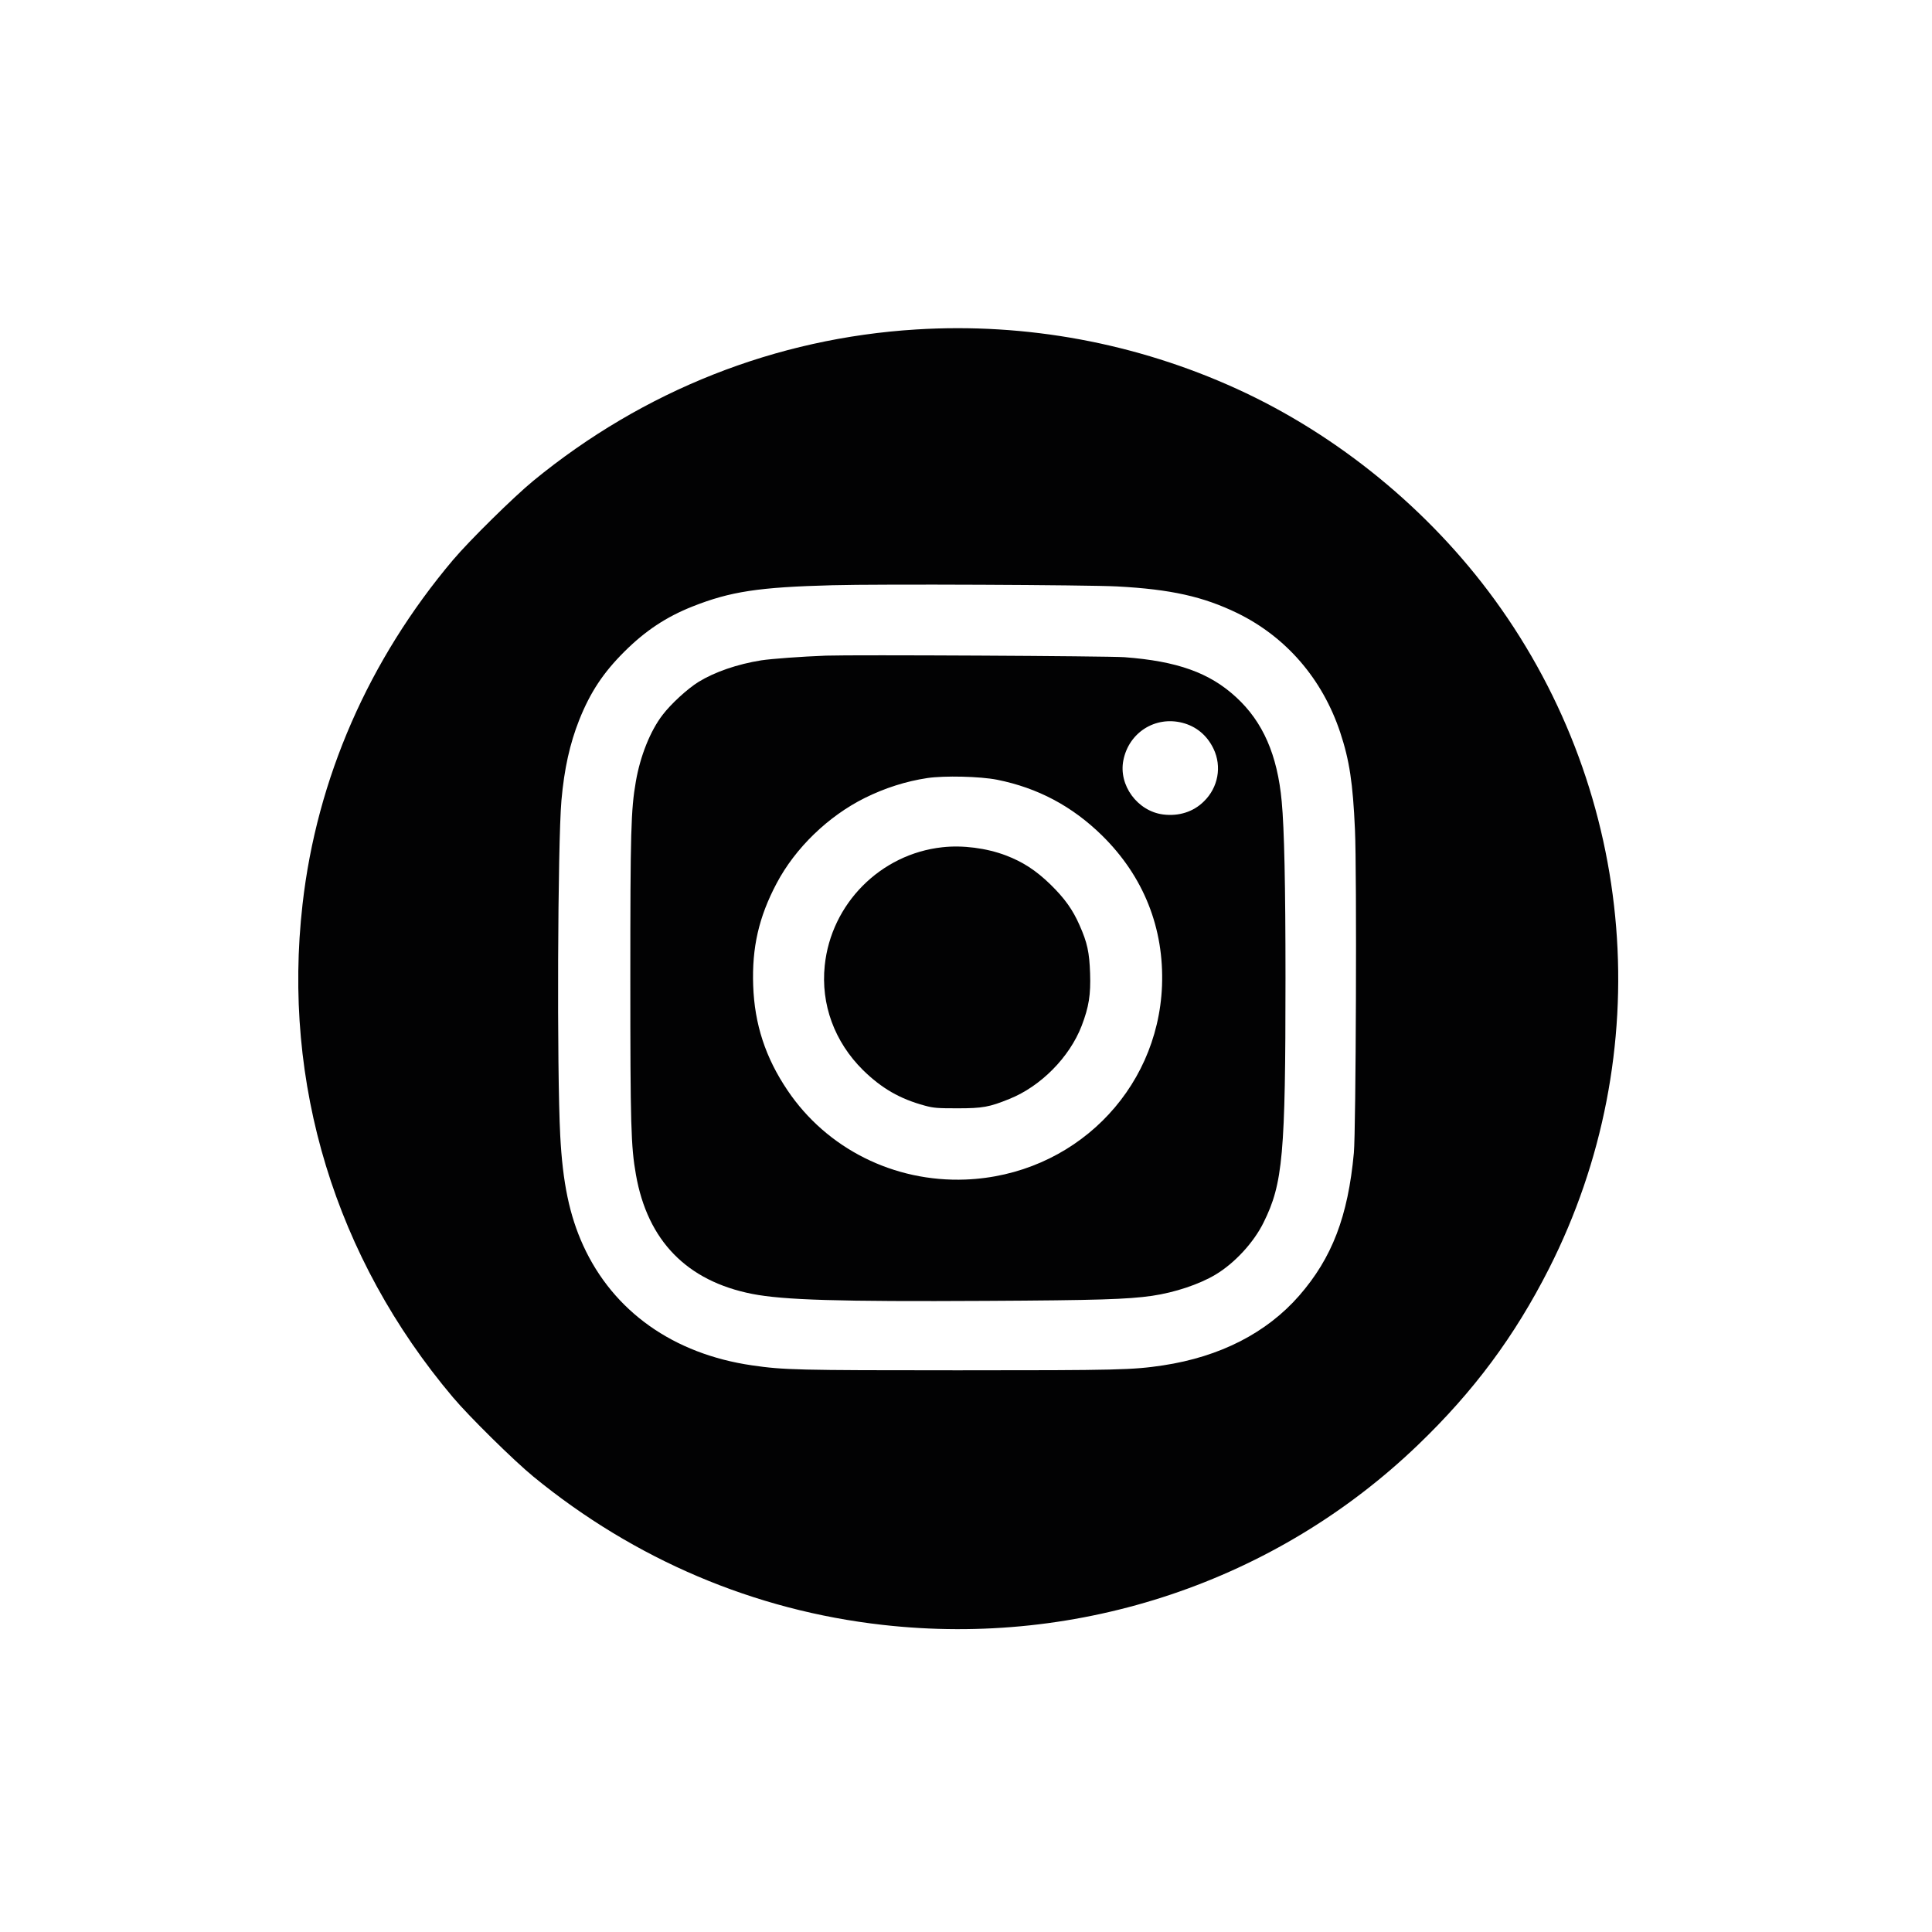
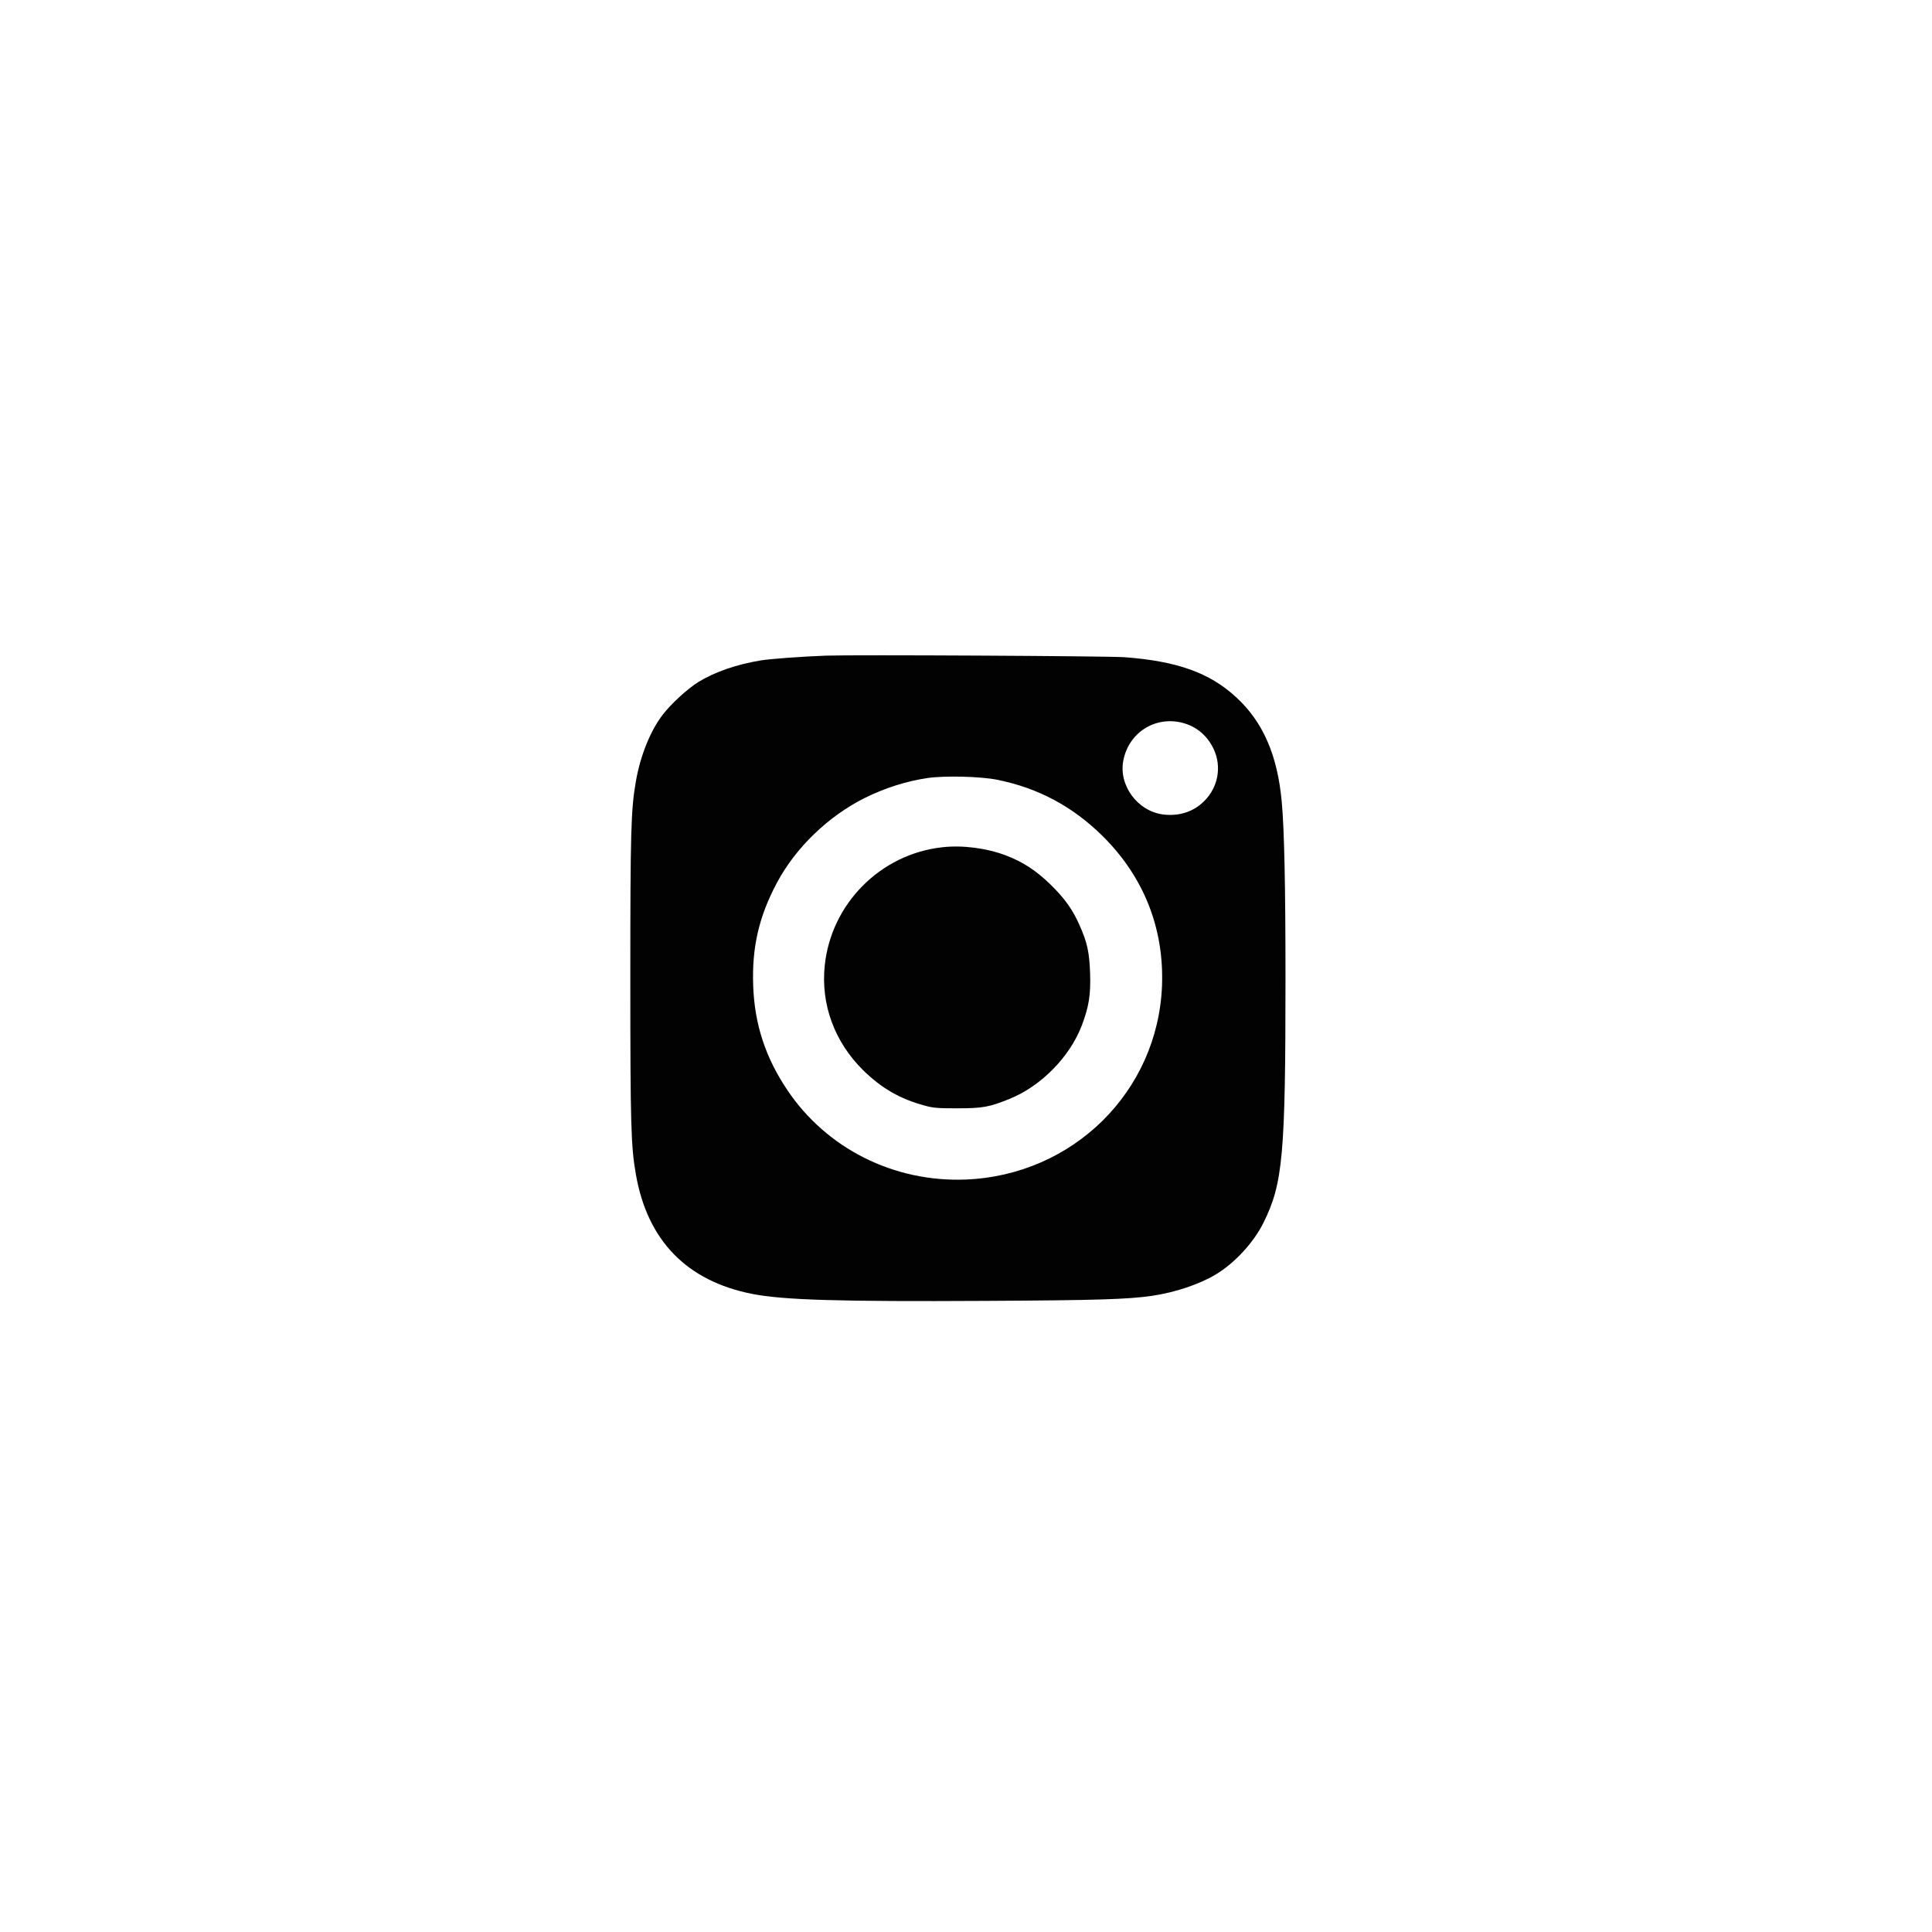
<svg xmlns="http://www.w3.org/2000/svg" version="1.1" id="Vrstva_1" x="0px" y="0px" viewBox="0 0 1080 1080" style="enable-background:new 0 0 1080 1080;" xml:space="preserve">
  <style type="text/css">
	.st0{fill:#020203;}
</style>
  <g transform="translate(0,1200) scale(0.1,-0.1)">
-     <path class="st0" d="M5121.36,10158.24c-784.27-48.35-1523.57-340.48-2139.54-845.49c-109.7-89.99-358.41-335.11-449.71-443.23   c-470.84-558.06-761.11-1221.56-840.83-1924.02c-114.47-1002.64,182.61-1977.07,840.83-2756.75   c91.31-108.12,340.01-353.24,449.71-443.23c565.55-463.38,1235.35-748.12,1952.16-828.7   c1103.84-124.91,2198.83,243.1,2992.64,1005.99c310.71,298.17,540.34,607.09,731.81,984.51   c609.84,1202.09,493.32,2645.27-302.53,3739.24c-366.58,503.67-877.62,922.05-1441.13,1179.26   C6352.62,10082.35,5736.65,10196.52,5121.36,10158.24z M6245.64,8721.78c299.81-16.12,479.69-56.41,671.16-149.09   c273.23-133.64,475.61-368.01,575.09-666.86c51.79-156.47,70.86-282.73,82.45-543.96c10.9-233.03,5.45-1681.58-6.13-1806.49   c-32.71-355.25-121.97-587.61-305.94-798.48c-181.93-208.18-442.22-341.15-761.11-389.5c-171.03-25.52-248.02-27.53-1148.13-27.53   c-898.06,0-971.65,2.01-1148.13,27.53c-440.86,63.8-776.78,302.2-945.08,670.89c-76.31,167.89-114.47,349.88-128.1,614.48   c-19.08,361.97-14.31,1633.23,6.81,1873.65c15.67,176.62,47.02,316.98,99.48,449.27c61.32,153.79,133.55,263.25,251.43,380.77   s234.4,194.75,381.57,253.18c211.91,83.94,370.67,108.12,781.55,118.87C4914.9,8735.88,6084.15,8730.51,6245.64,8721.78z" />
    <path class="st0" d="M4617.13,8334.96c-140.37-5.37-301.85-17.46-361.13-26.19c-134.23-21.49-259.61-64.47-351.59-120.88   c-60.64-37.61-153.31-122.22-200.33-184.01c-68.82-89.32-125.37-230.34-149.9-374.06c-27.26-155.8-30.66-283.4-30.66-1097.33   c0-817.29,3.41-942.2,31.34-1098.67c64.73-369.36,284.82-595,650.04-666.86c175.12-34.25,485.15-43.65,1307.58-38.95   c624.83,3.36,791.09,8.73,927.36,28.21c128.1,18.8,264.38,64.47,354.32,118.19c106.98,63.8,213.95,179.31,269.15,291.46   c108.34,217.58,122.65,380.77,122.65,1366.62c0,518.44-6.81,835.42-21.12,987.19c-23.85,259.89-104.93,445.24-254.84,582.91   c-148.54,137-329.79,201.47-624.15,223.63C6189.77,8332.94,4774.53,8340.33,4617.13,8334.96z M6609.5,7959.56   c78.36-20.15,138.32-70.51,174.43-145.73c47.02-98.72,25.89-215.57-53.83-293.47c-58.6-58.43-140.37-84.62-228.94-73.2   c-143.09,18.8-249.39,163.86-221.45,302.87C6310.37,7905.16,6457.55,7998.51,6609.5,7959.56z M5573.79,7641.24   c227.58-45.67,419.73-147.74,587.35-312.27c232.35-229,346.82-517.77,334.56-840.12c-23.85-591.64-498.09-1059.05-1098.39-1082.55   c-399.97-15.45-775.41,172.59-994.82,498.3c-123.33,182.66-184.65,369.36-192.15,586.27c-7.5,212.21,31.34,382.79,130.83,570.83   c104.93,198.78,288.91,376.07,494,478.15c113.11,55.74,228.95,92.67,348.87,110.81C5279.44,7664.74,5478.4,7660.04,5573.79,7641.24   z" />
    <path class="st0" d="M5267.85,7263.82c-345.46-37.61-622.1-315.63-657.54-661.49c-22.49-216.91,54.51-426.44,213.95-584.26   c104.25-102.08,206.46-161.17,346.14-198.78c49.06-13.43,72.23-14.77,182.61-14.77c139.68,0,177.16,6.72,289.59,52.38   c175.8,70.51,336.6,233.7,404.06,408.98c40.2,105.44,51.1,173.26,47.02,293.47c-4.09,117.52-15.67,171.25-58.6,267.95   c-38.16,87.3-83.13,150.43-163.53,229c-80.4,77.9-153.31,125.58-248.71,161.85C5515.2,7259.12,5380.28,7276.58,5267.85,7263.82z" />
  </g>
</svg>